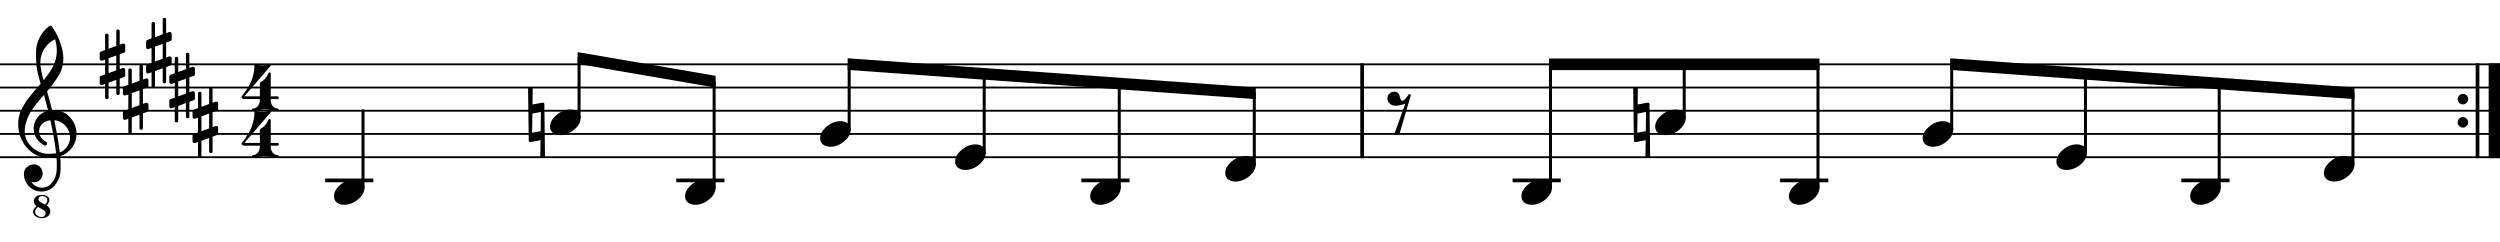
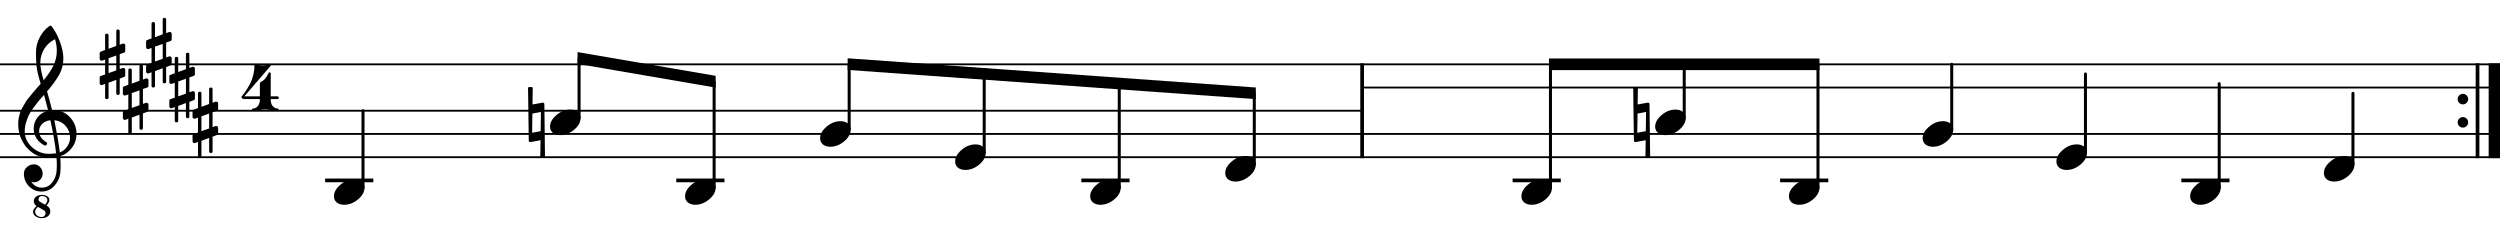
<svg xmlns="http://www.w3.org/2000/svg" width="2692px" height="261px" viewBox="0 0 2692 261" version="1.2" baseProfile="tiny">
  <title>oivaivariant1</title>
  <desc>Generated by MuseScore 3.4.2</desc>
  <path class="" d="M2648.05,110.747 C2646.94,109.642 2646.39,108.309 2646.39,106.747 C2646.39,105.184 2646.94,103.848 2648.05,102.739 C2649.16,101.629 2650.5,101.075 2652.06,101.075 C2653.62,101.075 2654.96,101.629 2656.06,102.739 C2657.16,103.848 2657.72,105.184 2657.72,106.747 C2657.72,108.309 2657.16,109.642 2656.06,110.747 C2654.96,111.851 2653.62,112.403 2652.06,112.403 C2650.5,112.403 2649.16,111.851 2648.05,110.747" />
  <path class="" d="M2648.05,135.747 C2646.94,134.642 2646.39,133.309 2646.39,131.747 C2646.39,130.184 2646.94,128.848 2648.05,127.739 C2649.16,126.629 2650.5,126.075 2652.06,126.075 C2653.62,126.075 2654.96,126.629 2656.06,127.739 C2657.16,128.848 2657.72,130.184 2657.72,131.747 C2657.72,133.309 2657.16,134.642 2656.06,135.747 C2654.96,136.851 2653.62,137.403 2652.06,137.403 C2650.5,137.403 2649.16,136.851 2648.05,135.747" />
  <polyline class="" fill="none" stroke="#000000" stroke-width="4.00" stroke-linejoin="bevel" points="2667.8,68.247 2667.8,170.247" />
  <polyline class="" fill="none" stroke="#000000" stroke-width="12.50" stroke-linejoin="bevel" points="2686.05,68.247 2686.05,170.247" />
  <polyline class="" fill="none" stroke="#000000" stroke-width="4.00" stroke-linejoin="bevel" points="1466.75,68.247 1466.75,170.247" />
  <polyline class="" fill="none" stroke="#000000" stroke-width="2.00" stroke-linejoin="bevel" points="1468.75,69.247 2692.3,69.247" />
  <polyline class="" fill="none" stroke="#000000" stroke-width="2.00" stroke-linejoin="bevel" points="1468.75,94.247 2692.3,94.247" />
-   <polyline class="" fill="none" stroke="#000000" stroke-width="2.00" stroke-linejoin="bevel" points="1468.75,119.247 2692.3,119.247" />
  <polyline class="" fill="none" stroke="#000000" stroke-width="2.00" stroke-linejoin="bevel" points="1468.75,144.247 2692.3,144.247" />
  <polyline class="" fill="none" stroke="#000000" stroke-width="2.00" stroke-linejoin="bevel" points="1468.75,169.247 2692.3,169.247" />
  <polyline class="" fill="none" stroke="#000000" stroke-width="2.00" stroke-linejoin="bevel" points="-0.611,69.247 1468.75,69.247" />
-   <polyline class="" fill="none" stroke="#000000" stroke-width="2.00" stroke-linejoin="bevel" points="-0.611,94.247 1468.75,94.247" />
  <polyline class="" fill="none" stroke="#000000" stroke-width="2.00" stroke-linejoin="bevel" points="-0.611,119.247 1468.75,119.247" />
  <polyline class="" fill="none" stroke="#000000" stroke-width="2.00" stroke-linejoin="bevel" points="-0.611,144.247 1468.75,144.247" />
  <polyline class="" fill="none" stroke="#000000" stroke-width="2.00" stroke-linejoin="bevel" points="-0.611,169.247 1468.75,169.247" />
  <path class="" d="M1758.61,94.247 C1759.45,93.788 1760.3,93.559 1761.15,93.559 C1762,93.559 1762.84,93.788 1763.69,94.247 L1763.39,112.512 L1774.05,110.559 L1774.44,110.559 C1775.6,110.559 1776.19,111.111 1776.19,112.215 L1776.88,169.247 C1776.03,169.705 1775.19,169.934 1774.34,169.934 C1773.49,169.934 1772.64,169.705 1771.8,169.247 L1772.09,150.981 L1761.55,152.934 L1761.16,152.934 C1759.98,152.934 1759.39,152.382 1759.39,151.278 L1758.61,94.247 M1772.19,141.215 L1772.48,120.512 L1763.3,122.278 L1763,142.981 L1772.19,141.215 " />
  <path class="" d="M568.591,94.247 C569.434,93.788 570.281,93.559 571.13,93.559 C571.979,93.559 572.825,93.788 573.669,94.247 L573.372,112.512 L584.028,110.559 L584.419,110.559 C585.585,110.559 586.169,111.111 586.169,112.215 L586.856,169.247 C586.012,169.705 585.166,169.934 584.317,169.934 C583.468,169.934 582.622,169.705 581.778,169.247 L582.075,150.981 L571.528,152.934 L571.137,152.934 C569.96,152.934 569.372,152.382 569.372,151.278 L568.591,94.247 M582.169,141.215 L582.466,120.512 L573.278,122.278 L572.981,142.981 L582.169,141.215 " />
  <polyline class="" fill="none" stroke="#000000" stroke-width="4.00" stroke-linecap="square" stroke-linejoin="bevel" points="2350.85,194.247 2398.77,194.247" />
  <polyline class="" fill="none" stroke="#000000" stroke-width="4.00" stroke-linecap="square" stroke-linejoin="bevel" points="1918.8,194.247 1966.71,194.247" />
  <polyline class="" fill="none" stroke="#000000" stroke-width="4.00" stroke-linecap="square" stroke-linejoin="bevel" points="1630.76,194.247 1678.68,194.247" />
  <polyline class="" fill="none" stroke="#000000" stroke-width="4.00" stroke-linecap="square" stroke-linejoin="bevel" points="1166.42,194.247 1214.33,194.247" />
  <polyline class="" fill="none" stroke="#000000" stroke-width="4.00" stroke-linecap="square" stroke-linejoin="bevel" points="730.176,194.247 778.09,194.247" />
  <polyline class="" fill="none" stroke="#000000" stroke-width="4.00" stroke-linecap="square" stroke-linejoin="bevel" points="352.1,194.247 400.014,194.247" />
  <polyline class="" fill="none" stroke="#000000" stroke-width="3.25" stroke-linecap="round" stroke-linejoin="bevel" points="2533.66,177.051 2533.66,100.497" />
  <polyline class="" fill="none" stroke="#000000" stroke-width="3.25" stroke-linecap="round" stroke-linejoin="bevel" points="2101.61,139.551 2101.61,69.247" />
  <polyline class="" fill="none" stroke="#000000" stroke-width="3.25" stroke-linecap="round" stroke-linejoin="bevel" points="2245.62,164.551 2245.62,79.663" />
  <polyline class="" fill="none" stroke="#000000" stroke-width="3.25" stroke-linecap="round" stroke-linejoin="bevel" points="2389.64,202.051 2389.64,90.08" />
  <polyline class="" fill="none" stroke="#000000" stroke-width="3.25" stroke-linecap="round" stroke-linejoin="bevel" points="1813.57,127.051 1813.57,69.247" />
  <polyline class="" fill="none" stroke="#000000" stroke-width="3.25" stroke-linecap="round" stroke-linejoin="bevel" points="1957.59,202.051 1957.59,69.247" />
  <polyline class="" fill="none" stroke="#000000" stroke-width="3.25" stroke-linecap="round" stroke-linejoin="bevel" points="1350.62,177.051 1350.62,100.497" />
  <polyline class="" fill="none" stroke="#000000" stroke-width="3.25" stroke-linecap="round" stroke-linejoin="bevel" points="1669.55,202.051 1669.55,69.247" />
  <polyline class="" fill="none" stroke="#000000" stroke-width="3.25" stroke-linecap="round" stroke-linejoin="bevel" points="1059.79,164.551 1059.79,79.663" />
  <polyline class="" fill="none" stroke="#000000" stroke-width="3.25" stroke-linecap="round" stroke-linejoin="bevel" points="1205.21,202.051 1205.21,90.08" />
  <polyline class="" fill="none" stroke="#000000" stroke-width="3.25" stroke-linecap="round" stroke-linejoin="bevel" points="623.551,127.051 623.551,62.997" />
  <polyline class="" fill="none" stroke="#000000" stroke-width="3.25" stroke-linecap="round" stroke-linejoin="bevel" points="768.965,202.051 768.965,87.997" />
  <polyline class="" fill="none" stroke="#000000" stroke-width="3.25" stroke-linecap="round" stroke-linejoin="bevel" points="914.379,139.551 914.379,69.247" />
  <polyline class="" fill="none" stroke="#000000" stroke-width="3.25" stroke-linecap="round" stroke-linejoin="bevel" points="390.889,202.051 390.889,119.247" />
  <path class="" d="M2524.34,167.981 C2527.46,167.981 2530.11,168.794 2532.26,170.419 C2534.27,172.179 2535.28,174.392 2535.28,177.059 C2535.28,181.549 2532.97,185.747 2528.36,189.653 C2523.67,193.559 2518.65,195.512 2513.31,195.512 C2510.18,195.512 2507.55,194.7 2505.4,193.075 C2503.38,191.314 2502.37,189.101 2502.37,186.434 C2502.37,181.945 2504.71,177.747 2509.4,173.84 C2513.96,169.934 2518.94,167.981 2524.34,167.981" />
  <path class="" d="M2236.3,155.481 C2239.43,155.481 2242.07,156.294 2244.23,157.919 C2246.24,159.679 2247.24,161.892 2247.24,164.559 C2247.24,169.049 2244.93,173.247 2240.32,177.153 C2235.63,181.059 2230.62,183.012 2225.27,183.012 C2222.15,183.012 2219.51,182.2 2217.37,180.575 C2215.35,178.814 2214.34,176.601 2214.34,173.934 C2214.34,169.445 2216.68,165.247 2221.37,161.34 C2225.93,157.434 2230.91,155.481 2236.3,155.481" />
  <path class="" d="M2380.32,192.981 C2383.45,192.981 2386.09,193.794 2388.24,195.419 C2390.25,197.179 2391.26,199.392 2391.26,202.059 C2391.26,206.549 2388.95,210.747 2384.34,214.653 C2379.65,218.559 2374.63,220.512 2369.29,220.512 C2366.17,220.512 2363.53,219.7 2361.38,218.075 C2359.36,216.314 2358.35,214.101 2358.35,211.434 C2358.35,206.945 2360.7,202.747 2365.38,198.84 C2369.95,194.934 2374.93,192.981 2380.32,192.981" />
  <path class="" d="M1804.25,117.981 C1807.38,117.981 1810.02,118.794 1812.17,120.419 C1814.18,122.179 1815.19,124.392 1815.19,127.059 C1815.19,131.549 1812.88,135.747 1808.27,139.653 C1803.58,143.559 1798.56,145.512 1793.22,145.512 C1790.09,145.512 1787.46,144.7 1785.31,143.075 C1783.29,141.314 1782.28,139.101 1782.28,136.434 C1782.28,131.945 1784.63,127.747 1789.31,123.84 C1793.88,119.934 1798.85,117.981 1804.25,117.981" />
  <path class="" d="M1948.27,192.981 C1951.39,192.981 1954.03,193.794 1956.19,195.419 C1958.2,197.179 1959.21,199.392 1959.21,202.059 C1959.21,206.549 1956.9,210.747 1952.28,214.653 C1947.6,218.559 1942.58,220.512 1937.24,220.512 C1934.11,220.512 1931.48,219.7 1929.33,218.075 C1927.31,216.314 1926.3,214.101 1926.3,211.434 C1926.3,206.945 1928.64,202.747 1933.33,198.84 C1937.89,194.934 1942.87,192.981 1948.27,192.981" />
  <path class="" d="M2092.29,130.481 C2095.41,130.481 2098.05,131.294 2100.21,132.919 C2102.22,134.679 2103.22,136.892 2103.22,139.559 C2103.22,144.049 2100.92,148.247 2096.3,152.153 C2091.61,156.059 2086.6,158.012 2081.25,158.012 C2078.13,158.012 2075.49,157.2 2073.35,155.575 C2071.33,153.814 2070.32,151.601 2070.32,148.934 C2070.32,144.445 2072.66,140.247 2077.35,136.34 C2081.91,132.434 2086.89,130.481 2092.29,130.481" />
  <path class="" d="M1660.23,192.981 C1663.36,192.981 1666,193.794 1668.15,195.419 C1670.16,197.179 1671.17,199.392 1671.17,202.059 C1671.17,206.549 1668.86,210.747 1664.25,214.653 C1659.56,218.559 1654.54,220.512 1649.2,220.512 C1646.08,220.512 1643.44,219.7 1641.29,218.075 C1639.27,216.314 1638.26,214.101 1638.26,211.434 C1638.26,206.945 1640.61,202.747 1645.29,198.84 C1649.86,194.934 1654.84,192.981 1660.23,192.981" />
  <path class="" d="M1050.47,155.481 C1053.6,155.481 1056.24,156.294 1058.39,157.919 C1060.41,159.679 1061.41,161.892 1061.41,164.559 C1061.41,169.049 1059.1,173.247 1054.49,177.153 C1049.8,181.059 1044.79,183.012 1039.44,183.012 C1036.32,183.012 1033.68,182.2 1031.54,180.575 C1029.51,178.814 1028.5,176.601 1028.5,173.934 C1028.5,169.445 1030.85,165.247 1035.54,161.34 C1040.1,157.434 1045.08,155.481 1050.47,155.481" />
  <path class="" d="M1195.89,192.981 C1199.01,192.981 1201.65,193.794 1203.81,195.419 C1205.82,197.179 1206.82,199.392 1206.82,202.059 C1206.82,206.549 1204.52,210.747 1199.9,214.653 C1195.21,218.559 1190.2,220.512 1184.86,220.512 C1181.73,220.512 1179.1,219.7 1176.95,218.075 C1174.93,216.314 1173.92,214.101 1173.92,211.434 C1173.92,206.945 1176.26,202.747 1180.95,198.84 C1185.51,194.934 1190.49,192.981 1195.89,192.981" />
  <path class="" d="M1341.3,167.981 C1344.43,167.981 1347.07,168.794 1349.22,170.419 C1351.23,172.179 1352.24,174.392 1352.24,177.059 C1352.24,181.549 1349.93,185.747 1345.32,189.653 C1340.63,193.559 1335.61,195.512 1330.27,195.512 C1327.14,195.512 1324.51,194.7 1322.36,193.075 C1320.34,191.314 1319.33,189.101 1319.33,186.434 C1319.33,181.945 1321.68,177.747 1326.36,173.84 C1330.93,169.934 1335.9,167.981 1341.3,167.981" />
  <path class="" d="M759.645,192.981 C762.77,192.981 765.411,193.794 767.567,195.419 C769.577,197.179 770.583,199.392 770.583,202.059 C770.583,206.549 768.275,210.747 763.661,214.653 C758.973,218.559 753.958,220.512 748.614,220.512 C745.489,220.512 742.853,219.7 740.708,218.075 C738.687,216.314 737.676,214.101 737.676,211.434 C737.676,206.945 740.02,202.747 744.708,198.84 C749.27,194.934 754.249,192.981 759.645,192.981" />
  <path class="" d="M905.059,130.481 C908.184,130.481 910.825,131.294 912.981,132.919 C914.991,134.679 915.996,136.892 915.996,139.559 C915.996,144.049 913.689,148.247 909.075,152.153 C904.387,156.059 899.371,158.012 894.028,158.012 C890.903,158.012 888.267,157.2 886.121,155.575 C884.101,153.814 883.09,151.601 883.09,148.934 C883.09,144.445 885.434,140.247 890.121,136.34 C894.684,132.434 899.663,130.481 905.059,130.481" />
  <path class="" d="M381.569,192.981 C384.694,192.981 387.335,193.794 389.491,195.419 C391.501,197.179 392.506,199.392 392.506,202.059 C392.506,206.549 390.199,210.747 385.585,214.653 C380.897,218.559 375.881,220.512 370.538,220.512 C367.413,220.512 364.777,219.7 362.631,218.075 C360.611,216.314 359.6,214.101 359.6,211.434 C359.6,206.945 361.944,202.747 366.631,198.84 C371.194,194.934 376.173,192.981 381.569,192.981" />
  <path class="" d="M614.231,117.981 C617.356,117.981 619.997,118.794 622.153,120.419 C624.163,122.179 625.169,124.392 625.169,127.059 C625.169,131.549 622.861,135.747 618.247,139.653 C613.559,143.559 608.544,145.512 603.2,145.512 C600.075,145.512 597.439,144.7 595.294,143.075 C593.273,141.314 592.262,139.101 592.262,136.434 C592.262,131.945 594.606,127.747 599.294,123.84 C603.856,119.934 608.835,117.981 614.231,117.981" />
  <path class="" d="M56.108,118.653 C56.108,118.653 56.306,118.653 56.702,118.653 C56.962,118.59 57.186,118.559 57.374,118.559 C64.665,118.559 70.655,121.132 75.342,126.278 C80.03,131.351 82.374,137.273 82.374,144.044 C82.374,152.45 78.894,159.288 71.936,164.559 C70.113,165.997 67.733,167.169 64.796,168.075 C65.129,172.304 65.296,175.721 65.296,178.325 C65.296,178.846 65.228,180.736 65.092,183.997 C64.832,190.049 62.749,195.288 58.842,199.715 C55.072,204.08 50.384,206.262 44.78,206.262 C39.509,206.262 35.019,204.408 31.311,200.7 C27.592,196.919 25.733,192.361 25.733,187.028 C25.733,184.226 26.811,181.846 28.967,179.887 C31.176,177.939 33.743,176.965 36.67,176.965 C39.275,176.965 41.457,177.976 43.217,179.997 C45.04,181.882 45.952,184.226 45.952,187.028 C45.952,189.559 45.04,191.736 43.217,193.559 C41.394,195.382 39.212,196.294 36.67,196.294 C35.629,196.294 34.624,196.101 33.655,195.715 C36.519,199.945 40.327,202.059 45.077,202.059 C49.566,202.059 53.243,200.236 56.108,196.59 C59.108,192.82 60.738,188.424 60.999,183.403 C61.124,180.278 61.186,178.491 61.186,178.044 C61.186,174.398 61.056,171.403 60.795,169.059 C57.545,169.58 54.65,169.84 52.108,169.84 C43.056,169.84 35.342,166.257 28.967,159.09 C22.717,151.861 19.592,143.267 19.592,133.309 C19.592,131.226 19.785,129.111 20.171,126.965 C20.566,125.205 21.056,123.283 21.639,121.2 C21.962,120.023 22.842,118.132 24.28,115.528 C24.801,114.747 25.387,113.77 26.038,112.598 C26.689,111.426 27.144,110.648 27.405,110.262 C28.051,108.96 29.316,107.2 31.202,104.981 C31.723,104.398 32.262,103.749 32.819,103.036 C33.376,102.322 33.85,101.736 34.241,101.278 C34.631,100.82 34.923,100.46 35.116,100.2 C35.309,99.939 36.775,98.215 39.514,95.028 C40.16,94.372 40.793,93.671 41.413,92.926 C42.032,92.182 42.538,91.596 42.928,91.168 C43.319,90.742 43.613,90.434 43.811,90.247 C41.467,82.497 39.999,76.309 39.405,71.684 C38.957,67.976 38.733,62.898 38.733,56.45 C38.733,50.783 40.035,45.476 42.639,40.528 C45.17,35.392 48.717,31.195 53.28,27.934 C53.54,27.736 53.863,27.637 54.249,27.637 C54.707,27.637 55.035,27.736 55.233,27.934 C58.743,32.163 61.769,37.663 64.311,44.434 C66.915,51.205 68.217,57.361 68.217,62.903 C68.217,69.153 66.722,75.012 63.733,80.481 C60.347,86.273 55.983,92.262 50.639,98.45 C52.004,102.741 53.827,109.476 56.108,118.653 M64.405,164.075 C67.79,162.835 70.431,160.721 72.327,157.731 C74.41,154.866 75.452,151.642 75.452,148.059 C75.452,143.434 73.889,139.33 70.764,135.747 C67.566,132.038 63.493,129.955 58.545,129.497 C61.347,143.236 63.301,154.762 64.405,164.075 M26.624,141.512 C26.624,147.96 29.228,153.627 34.436,158.512 C39.769,163.262 45.759,165.637 52.405,165.637 C55.134,165.637 57.801,165.439 60.405,165.044 C59.363,155.148 57.311,143.299 54.249,129.497 C50.54,129.892 47.582,131.195 45.374,133.403 C43.217,135.684 42.139,138.257 42.139,141.122 C42.139,146.07 44.78,150.075 50.061,153.137 C50.509,153.596 50.733,154.085 50.733,154.606 C50.733,155.127 50.509,155.611 50.061,156.059 C49.665,156.517 49.176,156.747 48.592,156.747 C48.53,156.747 48.238,156.684 47.717,156.559 C43.999,154.538 41.134,151.934 39.124,148.747 C37.228,145.351 36.28,141.929 36.28,138.481 C36.28,133.991 37.681,129.924 40.483,126.278 C43.41,122.632 47.217,120.288 51.905,119.247 C50.082,111.955 48.587,106.257 47.42,102.153 C46.379,103.33 45.126,104.747 43.663,106.403 C42.199,108.059 41.337,109.054 41.077,109.387 C38.733,112.439 36.941,114.814 35.702,116.512 C33.483,119.575 31.853,122.21 30.811,124.419 C29.707,126.898 28.733,129.601 27.889,132.528 C27.046,135.33 26.624,138.325 26.624,141.512 M59.233,42.2 C54.347,44.606 50.509,48.054 47.717,52.544 C44.853,57.169 43.42,62.148 43.42,67.481 C43.42,72.168 44.592,78.486 46.936,86.434 C51.624,80.767 55.139,75.528 57.483,70.715 C59.952,65.632 61.186,60.325 61.186,54.794 C61.186,50.627 60.535,46.429 59.233,42.2 M48.499,220.419 C50.186,218.731 51.03,217.038 51.03,215.34 C50.905,213.976 50.322,212.934 49.28,212.215 C48.103,211.434 46.733,211.044 45.17,211.044 C44.066,211.044 43.155,211.403 42.436,212.122 C41.79,212.767 41.467,213.58 41.467,214.559 C41.467,215.736 41.952,216.616 42.92,217.2 L48.499,220.419 M50.061,221.294 C52.79,222.794 54.155,224.814 54.155,227.356 L54.155,227.653 C54.155,229.663 53.342,231.356 51.717,232.731 C50.092,234.158 47.78,234.872 44.78,234.872 C42.311,234.872 40.165,234.221 38.342,232.919 C36.519,231.679 35.608,229.986 35.608,227.84 C35.608,226.997 35.832,226.215 36.28,225.497 C36.801,224.653 37.228,224.07 37.561,223.747 C37.624,223.674 37.769,223.525 37.999,223.301 C38.228,223.077 38.454,222.851 38.678,222.622 C38.902,222.392 39.144,222.148 39.405,221.887 C37.394,220.523 36.389,218.731 36.389,216.512 C36.389,214.752 37.17,213.189 38.733,211.825 C40.358,210.523 42.504,209.872 45.17,209.872 C47.389,209.872 49.28,210.361 50.842,211.34 C52.405,212.32 53.186,213.653 53.186,215.34 C53.186,217.101 52.144,219.085 50.061,221.294 M40.874,222.762 C38.926,224.46 37.884,226.153 37.749,227.84 C37.884,229.601 38.603,231.002 39.905,232.044 C41.332,233.148 42.957,233.7 44.78,233.7 C46.082,233.7 47.124,233.278 47.905,232.434 C48.686,231.653 49.077,230.71 49.077,229.606 C49.014,228.169 48.431,227.127 47.327,226.481 L40.874,222.762 " />
  <path class="" d="M228.905,162.903 C228.905,164.142 228.288,164.762 227.053,164.762 C225.819,164.762 225.202,164.142 225.202,162.903 L225.202,148.45 L216.905,151.575 L216.905,167.387 C216.905,168.627 216.285,169.247 215.045,169.247 C213.806,169.247 213.186,168.627 213.186,167.387 L213.186,152.84 L210.061,154.012 C209.999,154.075 209.738,154.106 209.28,154.106 C208.759,154.106 208.303,153.911 207.913,153.52 C207.522,153.129 207.327,152.674 207.327,152.153 L207.327,146.106 C207.327,145.127 207.749,144.507 208.592,144.247 L213.186,142.684 L213.186,126.669 L210.061,127.747 C209.999,127.809 209.738,127.84 209.28,127.84 C208.759,127.84 208.303,127.645 207.913,127.254 C207.522,126.864 207.327,126.408 207.327,125.887 L207.327,119.825 C207.327,118.919 207.749,118.335 208.592,118.075 L213.186,116.309 L213.186,100.59 C213.186,99.351 213.806,98.731 215.045,98.731 C216.285,98.731 216.905,99.351 216.905,100.59 L216.905,115.044 L225.202,111.919 L225.202,96.106 C225.202,94.867 225.819,94.247 227.053,94.247 C228.288,94.247 228.905,94.867 228.905,96.106 L228.905,110.653 L232.139,109.481 C232.202,109.419 232.426,109.387 232.811,109.387 C233.269,109.387 233.759,109.58 234.28,109.965 C234.676,110.361 234.874,110.82 234.874,111.34 L234.874,117.387 C234.874,118.304 234.415,118.924 233.499,119.247 L228.905,120.809 L228.905,136.825 L232.139,135.747 C232.202,135.684 232.426,135.653 232.811,135.653 C233.269,135.653 233.759,135.851 234.28,136.247 C234.676,136.632 234.874,137.085 234.874,137.606 L234.874,143.669 C234.874,144.512 234.415,145.096 233.499,145.419 L228.905,147.184 L228.905,162.903 M225.202,122.278 L216.905,125.2 L216.905,141.215 L225.202,138.294 L225.202,122.278 " />
  <path class="" d="M203.905,125.403 C203.905,126.642 203.288,127.262 202.053,127.262 C200.819,127.262 200.202,126.642 200.202,125.403 L200.202,110.95 L191.905,114.075 L191.905,129.887 C191.905,131.127 191.285,131.747 190.045,131.747 C188.806,131.747 188.186,131.127 188.186,129.887 L188.186,115.34 L185.061,116.512 C184.999,116.575 184.738,116.606 184.28,116.606 C183.759,116.606 183.303,116.411 182.913,116.02 C182.522,115.629 182.327,115.174 182.327,114.653 L182.327,108.606 C182.327,107.627 182.749,107.007 183.592,106.747 L188.186,105.184 L188.186,89.168 L185.061,90.247 C184.999,90.309 184.738,90.34 184.28,90.34 C183.759,90.34 183.303,90.145 182.913,89.754 C182.522,89.364 182.327,88.908 182.327,88.387 L182.327,82.325 C182.327,81.418 182.749,80.835 183.592,80.575 L188.186,78.809 L188.186,63.09 C188.186,61.851 188.806,61.231 190.045,61.231 C191.285,61.231 191.905,61.851 191.905,63.09 L191.905,77.543 L200.202,74.418 L200.202,58.606 C200.202,57.367 200.819,56.747 202.053,56.747 C203.288,56.747 203.905,57.367 203.905,58.606 L203.905,73.153 L207.139,71.981 C207.202,71.918 207.426,71.887 207.811,71.887 C208.269,71.887 208.759,72.08 209.28,72.465 C209.676,72.861 209.874,73.32 209.874,73.84 L209.874,79.887 C209.874,80.804 209.415,81.424 208.499,81.747 L203.905,83.309 L203.905,99.325 L207.139,98.247 C207.202,98.184 207.426,98.153 207.811,98.153 C208.269,98.153 208.759,98.351 209.28,98.747 C209.676,99.132 209.874,99.585 209.874,100.106 L209.874,106.169 C209.874,107.012 209.415,107.596 208.499,107.919 L203.905,109.684 L203.905,125.403 M200.202,84.778 L191.905,87.7 L191.905,103.715 L200.202,100.794 L200.202,84.778 " />
  <path class="" d="M178.905,87.903 C178.905,89.142 178.288,89.762 177.053,89.762 C175.819,89.762 175.202,89.142 175.202,87.903 L175.202,73.45 L166.905,76.575 L166.905,92.387 C166.905,93.627 166.285,94.247 165.045,94.247 C163.806,94.247 163.186,93.627 163.186,92.387 L163.186,77.84 L160.061,79.012 C159.999,79.075 159.738,79.106 159.28,79.106 C158.759,79.106 158.303,78.911 157.913,78.52 C157.522,78.129 157.327,77.674 157.327,77.153 L157.327,71.106 C157.327,70.127 157.749,69.507 158.592,69.247 L163.186,67.684 L163.186,51.669 L160.061,52.747 C159.999,52.809 159.738,52.84 159.28,52.84 C158.759,52.84 158.303,52.645 157.913,52.255 C157.522,51.864 157.327,51.408 157.327,50.887 L157.327,44.825 C157.327,43.919 157.749,43.335 158.592,43.075 L163.186,41.309 L163.186,25.59 C163.186,24.351 163.806,23.731 165.045,23.731 C166.285,23.731 166.905,24.351 166.905,25.59 L166.905,40.044 L175.202,36.919 L175.202,21.106 C175.202,19.866 175.819,19.247 177.053,19.247 C178.288,19.247 178.905,19.866 178.905,21.106 L178.905,35.653 L182.139,34.481 C182.202,34.419 182.426,34.387 182.811,34.387 C183.269,34.387 183.759,34.58 184.28,34.965 C184.676,35.361 184.874,35.82 184.874,36.34 L184.874,42.387 C184.874,43.304 184.415,43.924 183.499,44.247 L178.905,45.809 L178.905,61.825 L182.139,60.747 C182.202,60.684 182.426,60.653 182.811,60.653 C183.269,60.653 183.759,60.851 184.28,61.247 C184.676,61.632 184.874,62.085 184.874,62.606 L184.874,68.668 C184.874,69.512 184.415,70.096 183.499,70.418 L178.905,72.184 L178.905,87.903 M175.202,47.278 L166.905,50.2 L166.905,66.215 L175.202,63.294 L175.202,47.278 " />
  <path class="" d="M153.905,137.903 C153.905,139.142 153.288,139.762 152.053,139.762 C150.819,139.762 150.202,139.142 150.202,137.903 L150.202,123.45 L141.905,126.575 L141.905,142.387 C141.905,143.627 141.285,144.247 140.045,144.247 C138.806,144.247 138.186,143.627 138.186,142.387 L138.186,127.84 L135.061,129.012 C134.999,129.075 134.738,129.106 134.28,129.106 C133.759,129.106 133.303,128.911 132.913,128.52 C132.522,128.129 132.327,127.674 132.327,127.153 L132.327,121.106 C132.327,120.127 132.749,119.507 133.592,119.247 L138.186,117.684 L138.186,101.669 L135.061,102.747 C134.999,102.809 134.738,102.84 134.28,102.84 C133.759,102.84 133.303,102.645 132.913,102.254 C132.522,101.864 132.327,101.408 132.327,100.887 L132.327,94.825 C132.327,93.918 132.749,93.335 133.592,93.075 L138.186,91.309 L138.186,75.59 C138.186,74.351 138.806,73.731 140.045,73.731 C141.285,73.731 141.905,74.351 141.905,75.59 L141.905,90.043 L150.202,86.918 L150.202,71.106 C150.202,69.867 150.819,69.247 152.053,69.247 C153.288,69.247 153.905,69.867 153.905,71.106 L153.905,85.653 L157.139,84.481 C157.202,84.418 157.426,84.387 157.811,84.387 C158.269,84.387 158.759,84.58 159.28,84.965 C159.676,85.361 159.874,85.82 159.874,86.34 L159.874,92.387 C159.874,93.304 159.415,93.924 158.499,94.247 L153.905,95.809 L153.905,111.825 L157.139,110.747 C157.202,110.684 157.426,110.653 157.811,110.653 C158.269,110.653 158.759,110.851 159.28,111.247 C159.676,111.632 159.874,112.085 159.874,112.606 L159.874,118.669 C159.874,119.512 159.415,120.096 158.499,120.419 L153.905,122.184 L153.905,137.903 M150.202,97.278 L141.905,100.2 L141.905,116.215 L150.202,113.294 L150.202,97.278 " />
  <path class="" d="M128.905,100.403 C128.905,101.642 128.288,102.262 127.053,102.262 C125.819,102.262 125.202,101.642 125.202,100.403 L125.202,85.95 L116.905,89.075 L116.905,104.887 C116.905,106.127 116.285,106.747 115.045,106.747 C113.806,106.747 113.186,106.127 113.186,104.887 L113.186,90.34 L110.061,91.512 C109.999,91.575 109.738,91.606 109.28,91.606 C108.759,91.606 108.303,91.411 107.913,91.02 C107.522,90.629 107.327,90.174 107.327,89.653 L107.327,83.606 C107.327,82.627 107.749,82.007 108.592,81.747 L113.186,80.184 L113.186,64.168 L110.061,65.247 C109.999,65.309 109.738,65.34 109.28,65.34 C108.759,65.34 108.303,65.145 107.913,64.754 C107.522,64.364 107.327,63.908 107.327,63.387 L107.327,57.325 C107.327,56.419 107.749,55.835 108.592,55.575 L113.186,53.809 L113.186,38.09 C113.186,36.851 113.806,36.231 115.045,36.231 C116.285,36.231 116.905,36.851 116.905,38.09 L116.905,52.544 L125.202,49.419 L125.202,33.606 C125.202,32.367 125.819,31.747 127.053,31.747 C128.288,31.747 128.905,32.367 128.905,33.606 L128.905,48.153 L132.139,46.981 C132.202,46.919 132.426,46.887 132.811,46.887 C133.269,46.887 133.759,47.08 134.28,47.465 C134.676,47.861 134.874,48.32 134.874,48.84 L134.874,54.887 C134.874,55.804 134.415,56.424 133.499,56.747 L128.905,58.309 L128.905,74.325 L132.139,73.247 C132.202,73.184 132.426,73.153 132.811,73.153 C133.269,73.153 133.759,73.351 134.28,73.747 C134.676,74.132 134.874,74.585 134.874,75.106 L134.874,81.168 C134.874,82.012 134.415,82.596 133.499,82.918 L128.905,84.684 L128.905,100.403 M125.202,59.778 L116.905,62.7 L116.905,78.715 L125.202,75.793 L125.202,59.778 " />
  <path class="" d="M282.663,70.426 C284.611,70.426 286.269,70.2 287.639,69.747 C289.009,69.293 289.887,69.067 290.272,69.067 C290.73,69.067 291.09,69.197 291.35,69.458 C291.548,69.645 291.678,69.869 291.741,70.129 C291.741,70.265 291.673,70.463 291.538,70.723 L263.131,103.739 L279.819,103.739 L279.819,90.645 C279.819,89.801 280.048,89.083 280.506,88.489 C281.288,87.843 281.939,87.452 282.46,87.317 C283.303,86.932 284.345,86.02 285.585,84.583 C286.626,83.416 287.866,81.369 289.303,78.442 C289.491,78.046 289.782,77.848 290.178,77.848 C290.96,77.848 291.413,78.307 291.538,79.223 L291.538,103.739 L298.678,103.739 C299.585,103.739 300.105,104.223 300.241,105.192 C300.241,106.171 299.72,106.661 298.678,106.661 L291.538,106.661 L291.538,107.442 C291.538,110.046 292.189,112.26 293.491,114.083 C294.991,115.906 296.751,116.817 298.772,116.817 C299.553,116.817 299.944,117.208 299.944,117.989 C299.944,118.77 299.553,119.161 298.772,119.161 C297.407,119.161 295.194,118.968 292.131,118.583 C289.329,118.124 287.147,117.895 285.585,117.895 C283.96,117.895 281.777,118.124 279.038,118.583 C276.111,118.968 273.933,119.161 272.506,119.161 C271.725,119.161 271.335,118.77 271.335,117.989 C271.335,117.208 271.725,116.817 272.506,116.817 C274.517,116.817 276.272,115.906 277.772,114.083 C279.137,112.197 279.819,109.984 279.819,107.442 L279.819,106.661 L263.131,106.661 C262.017,106.661 261.236,106.4 260.788,105.879 C260.256,105.494 259.991,104.973 259.991,104.317 C259.991,104.119 260.48,103.437 261.46,102.27 C262.574,100.968 263.746,99.374 264.975,97.489 C266.413,95.27 267.782,92.989 269.085,90.645 C270.512,87.978 271.652,84.916 272.506,81.458 C273.475,77.947 273.96,74.369 273.96,70.723 C273.96,69.682 274.418,69.161 275.335,69.161 C275.532,69.161 275.954,69.26 276.6,69.458 C276.798,69.52 277.207,69.617 277.827,69.747 C278.447,69.877 278.949,70.004 279.335,70.129 C280.512,70.327 281.621,70.426 282.663,70.426" />
-   <path class="" d="M282.663,120.598 C284.611,120.598 286.269,120.372 287.639,119.919 C289.009,119.465 289.887,119.239 290.272,119.239 C290.73,119.239 291.09,119.369 291.35,119.629 C291.548,119.817 291.678,120.041 291.741,120.301 C291.741,120.437 291.673,120.635 291.538,120.895 L263.131,153.911 L279.819,153.911 L279.819,140.817 C279.819,139.973 280.048,139.254 280.506,138.661 C281.288,138.015 281.939,137.624 282.46,137.489 C283.303,137.103 284.345,136.192 285.585,134.754 C286.626,133.588 287.866,131.541 289.303,128.614 C289.491,128.218 289.782,128.02 290.178,128.02 C290.96,128.02 291.413,128.478 291.538,129.395 L291.538,153.911 L298.678,153.911 C299.585,153.911 300.105,154.395 300.241,155.364 C300.241,156.343 299.72,156.833 298.678,156.833 L291.538,156.833 L291.538,157.614 C291.538,160.218 292.189,162.432 293.491,164.254 C294.991,166.077 296.751,166.989 298.772,166.989 C299.553,166.989 299.944,167.379 299.944,168.161 C299.944,168.942 299.553,169.333 298.772,169.333 C297.407,169.333 295.194,169.14 292.131,168.754 C289.329,168.296 287.147,168.067 285.585,168.067 C283.96,168.067 281.777,168.296 279.038,168.754 C276.111,169.14 273.933,169.333 272.506,169.333 C271.725,169.333 271.335,168.942 271.335,168.161 C271.335,167.379 271.725,166.989 272.506,166.989 C274.517,166.989 276.272,166.077 277.772,164.254 C279.137,162.369 279.819,160.156 279.819,157.614 L279.819,156.833 L263.131,156.833 C262.017,156.833 261.236,156.572 260.788,156.051 C260.256,155.666 259.991,155.145 259.991,154.489 C259.991,154.291 260.48,153.609 261.46,152.442 C262.574,151.14 263.746,149.546 264.975,147.661 C266.413,145.442 267.782,143.161 269.085,140.817 C270.512,138.15 271.652,135.088 272.506,131.629 C273.475,128.119 273.96,124.541 273.96,120.895 C273.96,119.853 274.418,119.333 275.335,119.333 C275.532,119.333 275.954,119.432 276.6,119.629 C276.798,119.692 277.207,119.788 277.827,119.919 C278.447,120.049 278.949,120.176 279.335,120.301 C280.512,120.499 281.621,120.598 282.663,120.598" />
-   <path class="" d="M1501.28,98.731 C1503.16,98.731 1504.59,99.252 1505.57,100.294 C1506.55,101.471 1507.07,102.58 1507.14,103.622 C1507.27,104.601 1507.6,105.705 1508.12,106.934 C1508.7,107.976 1509.45,108.497 1510.36,108.497 C1511.07,108.497 1512.15,107.684 1513.59,106.059 C1514.89,104.632 1515.83,103.361 1516.42,102.247 C1516.74,101.601 1517.19,101.278 1517.78,101.278 L1517.89,101.278 C1518.53,101.34 1518.99,101.663 1519.25,102.247 L1506.95,144.247 C1506.29,144.903 1505.38,145.231 1504.21,145.231 C1503.03,145.231 1502.13,144.903 1501.48,144.247 L1513.2,111.622 C1509.03,113.122 1505.52,113.872 1502.65,113.872 C1500.31,113.872 1498.29,113.122 1496.59,111.622 C1494.83,110.195 1493.95,108.309 1493.95,105.965 C1493.95,103.945 1494.67,102.252 1496.11,100.887 C1497.53,99.45 1499.26,98.731 1501.28,98.731" />
-   <path class="" fill-rule="evenodd" d="M2099.98,62.745 L2535.28,94.23 L2535.28,106.763 L2099.98,75.278 L2099.98,62.745 " />
  <path class="" fill-rule="evenodd" d="M1667.93,62.997 L1959.21,62.997 L1959.21,75.497 L1667.93,75.497 L1667.93,62.997 " />
  <path class="" fill-rule="evenodd" d="M621.926,56.096 L770.59,81.655 L770.59,94.338 L621.926,68.78 L621.926,56.096 " />
  <path class="" fill-rule="evenodd" d="M912.754,62.748 L1352.25,94.231 L1352.25,106.763 L912.754,75.28 L912.754,62.748 " />
</svg>